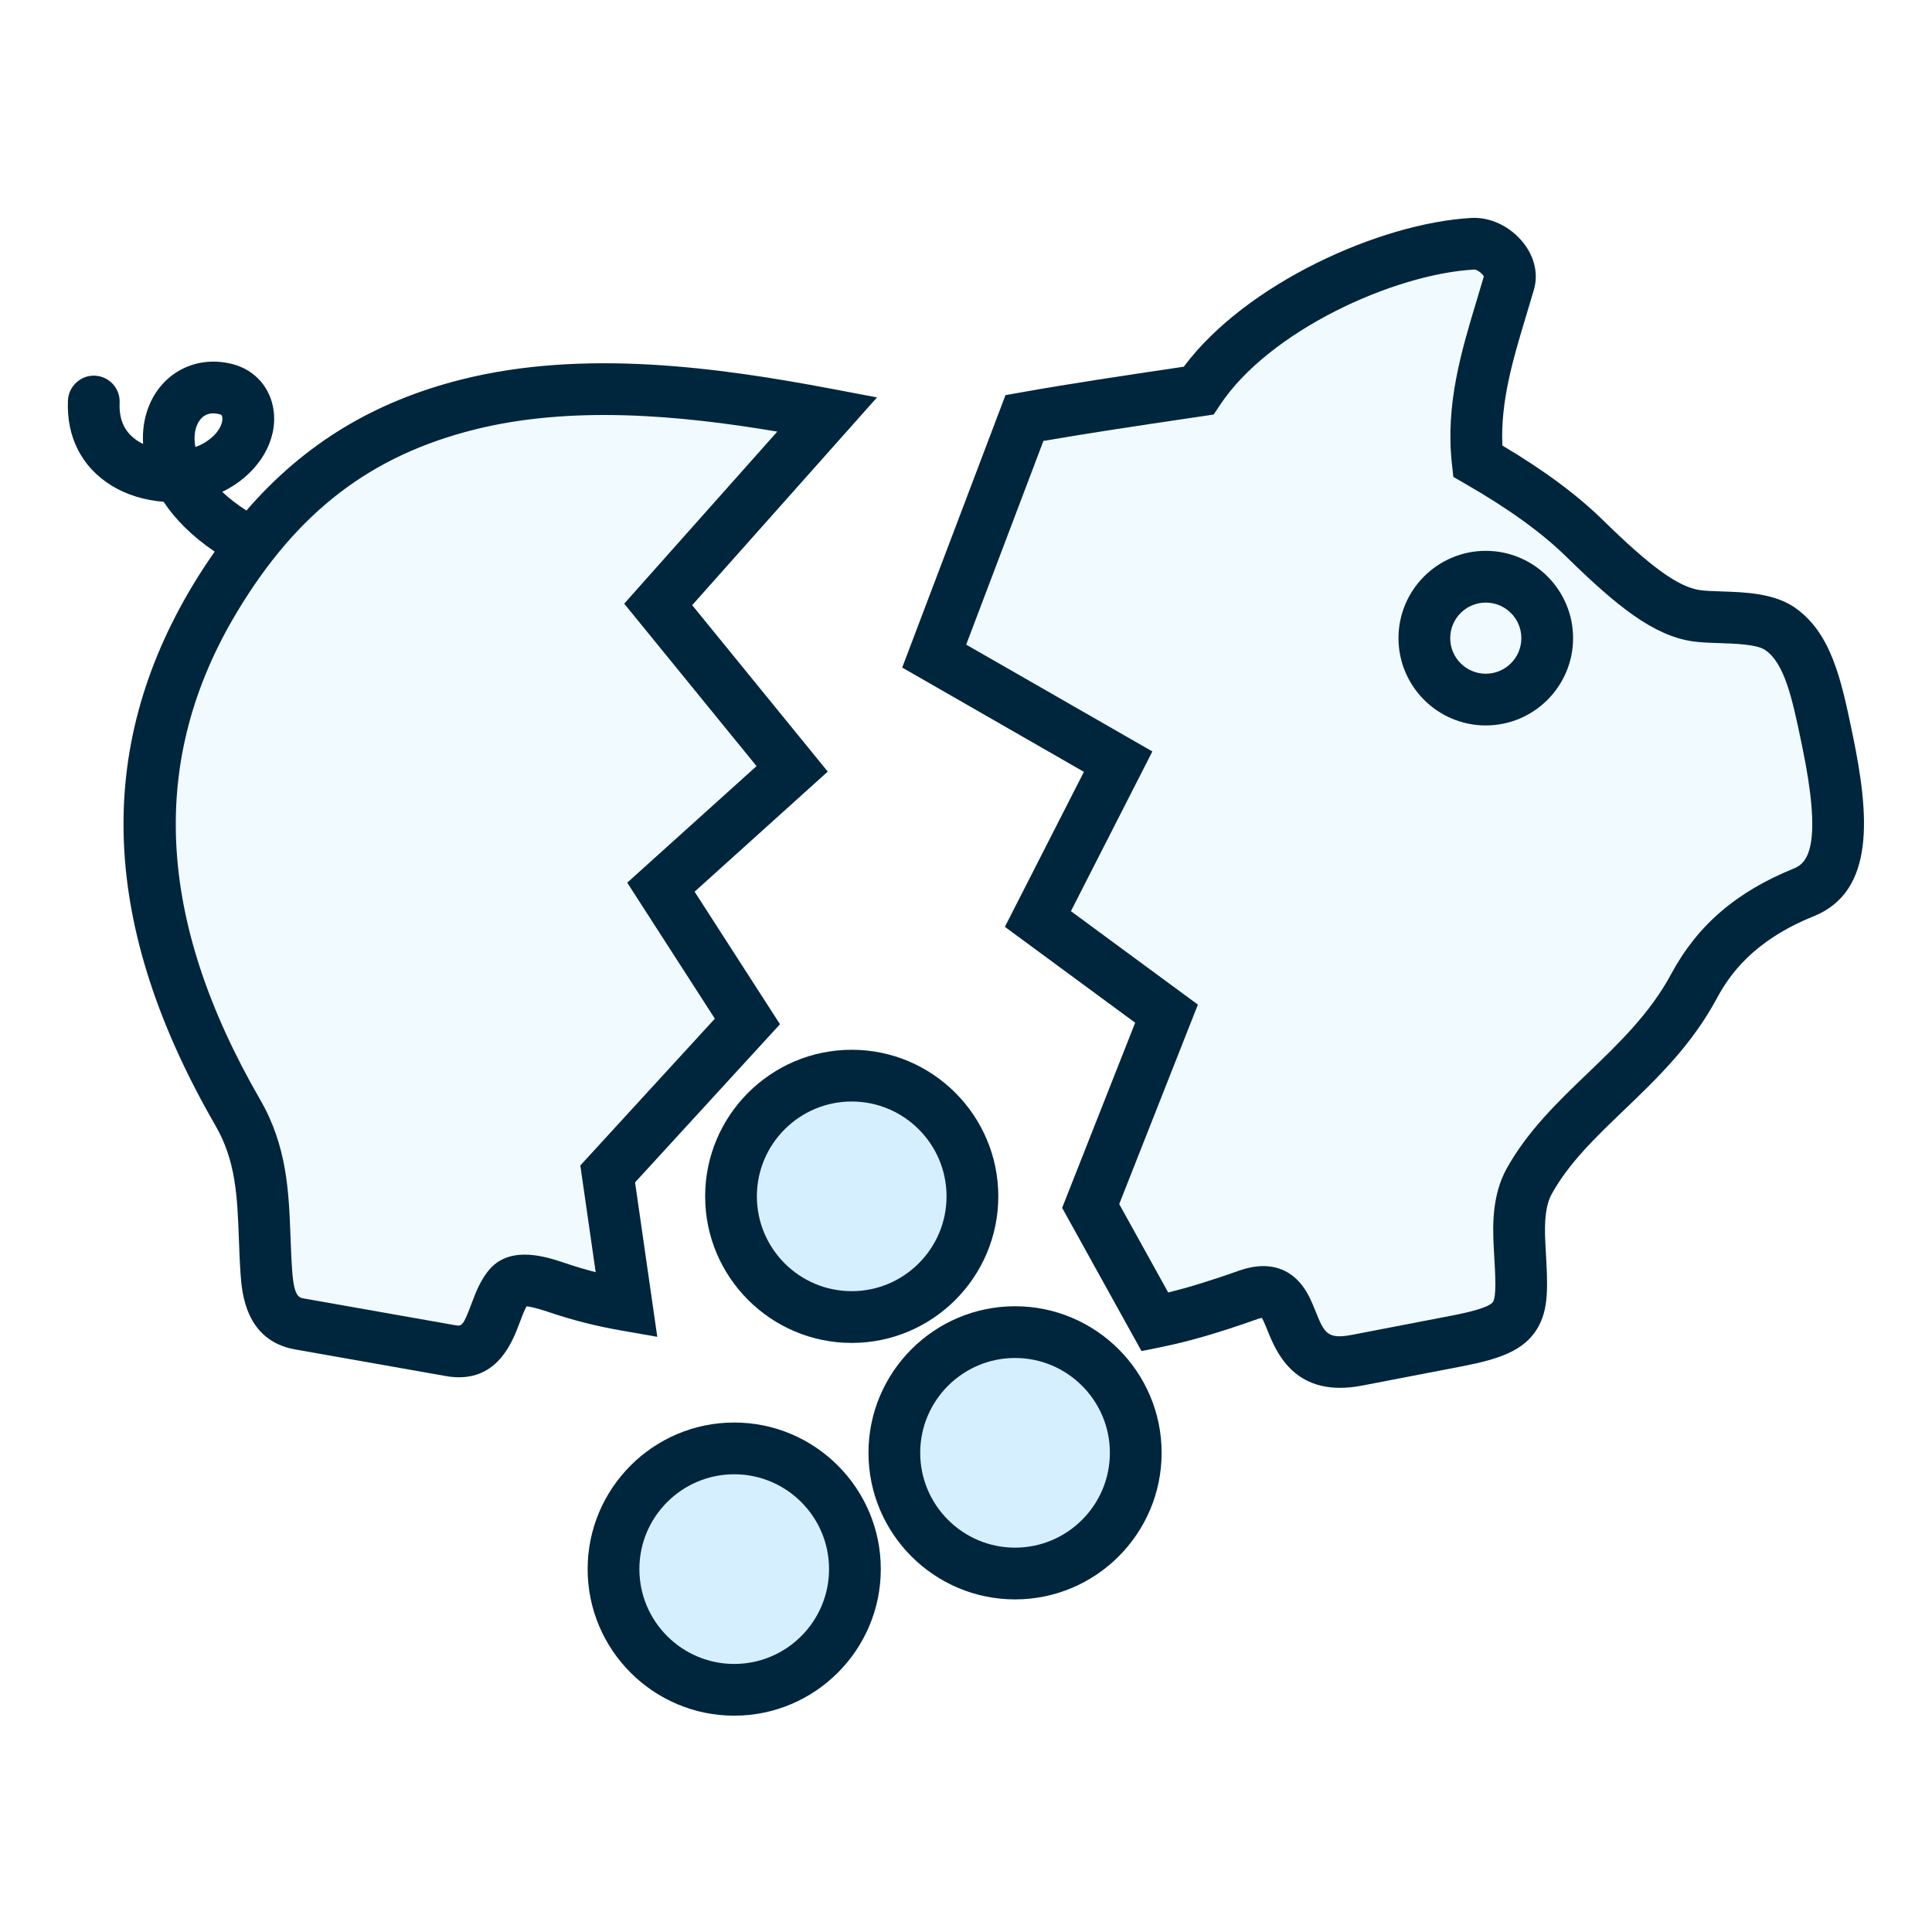
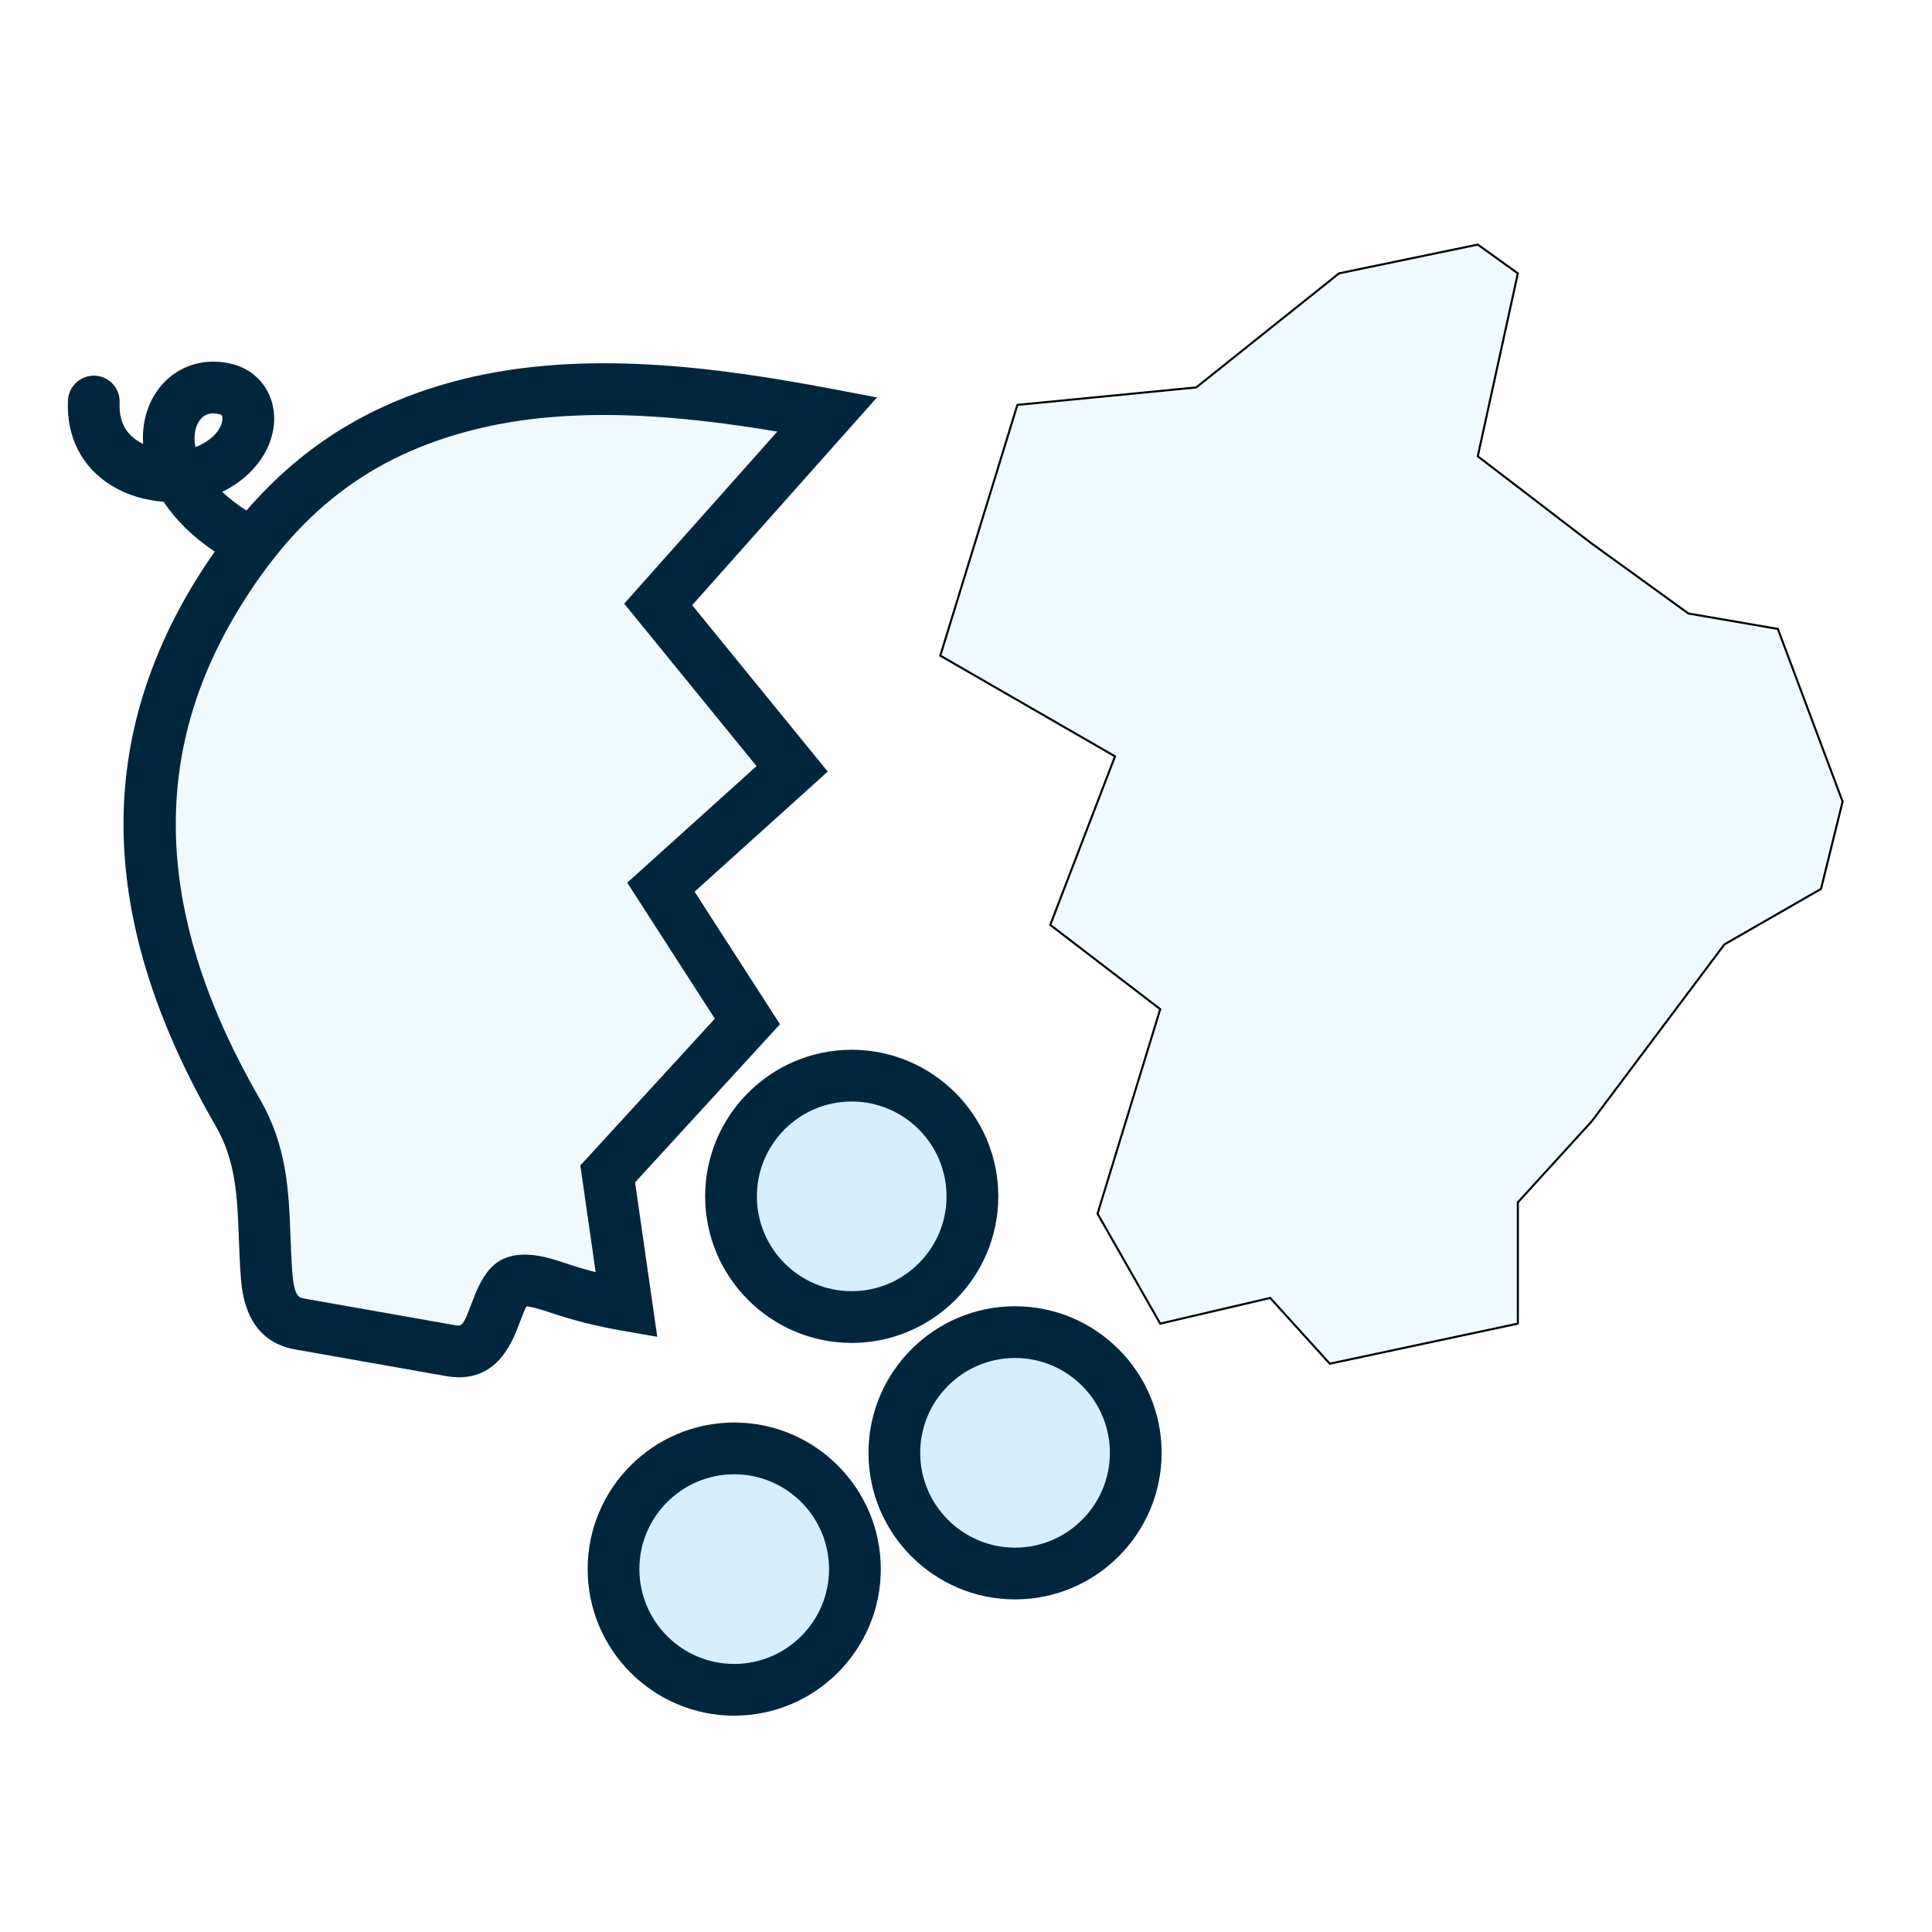
<svg xmlns="http://www.w3.org/2000/svg" width="940" height="940" viewBox="0 0 940 940" fill="none">
-   <rect width="940" height="940" fill="white" />
  <path d="M495 197L457.5 319L542.5 368L511 450L564.5 491L534 590.5L564.5 644L618 631.5L647 663.5L738.5 644V585L774.5 545.5L839 459.5L886 432.5L896.5 390L865 306L821.5 298.5L774.5 264.5L719 222L738.5 133L719 119L651.5 133L582 188.5L495 197Z" fill="#F1FAFF" stroke="black" />
  <path d="M135.5 639.5L224.5 661L251 625L302 635L299.5 570.5L361 491.5L322.5 431.5L385.5 372.5L322.5 291L399 204.5L299.5 191.5H224.5L148.5 233L92.5 305L68 418.5L123.5 558.5L135.5 639.5Z" fill="#F1FAFF" stroke="black" />
  <circle cx="357" cy="763" r="54" fill="#D6EFFF" />
  <circle cx="494" cy="707" r="54" fill="#D6EFFF" />
  <circle cx="416" cy="582" r="54" fill="#D6EFFF" />
  <path d="M493.865 635.547C454.545 635.547 422.55 667.542 422.55 706.862C422.55 746.182 454.545 778.177 493.865 778.177C533.185 778.177 565.18 746.192 565.18 706.862C565.18 667.542 533.185 635.547 493.865 635.547ZM493.865 752.996C468.422 752.996 447.721 732.305 447.721 706.861C447.721 681.418 468.426 660.717 493.865 660.717C519.308 660.717 540 681.422 540 706.861C540 732.301 519.308 752.996 493.865 752.996Z" fill="#00263D" />
  <path d="M357.229 692.119C317.909 692.119 285.913 724.105 285.913 763.435C285.913 802.754 317.909 834.75 357.229 834.75C396.549 834.75 428.544 802.754 428.544 763.435C428.544 724.105 396.549 692.119 357.229 692.119ZM357.229 809.577C331.786 809.577 311.085 788.872 311.085 763.433C311.085 737.99 331.789 717.298 357.229 717.298C382.671 717.298 403.364 737.99 403.364 763.433C403.364 788.876 382.672 809.577 357.229 809.577Z" fill="#00263D" />
  <path d="M343.084 582.074C343.084 621.394 375.07 653.389 414.399 653.389C453.729 653.389 485.715 621.403 485.715 582.074C485.715 542.744 453.719 510.758 414.399 510.758C375.079 510.758 343.084 542.747 343.084 582.074ZM414.389 535.93C439.832 535.93 460.533 556.634 460.533 582.074C460.533 607.516 439.829 628.209 414.389 628.209C388.947 628.209 368.254 607.517 368.254 582.074C368.254 556.634 388.946 535.93 414.389 535.93Z" fill="#00263D" />
-   <path d="M901.443 357.678L901.048 355.784C895.832 330.781 890.901 307.162 872.394 295.045C862.363 288.55 848.477 288.104 837.319 287.744C833.349 287.617 829.6 287.491 827.112 287.121C816.548 285.547 803.323 276.013 779.957 253.124C767.439 240.84 751.369 228.904 730.977 216.779C729.988 195.192 736.193 174.646 742.727 152.99C743.941 148.96 745.164 144.92 746.34 140.842C748.515 133.287 746.631 125.006 741.166 118.131C734.853 110.187 725.212 105.515 715.821 106.04C671.346 108.566 606.124 137.969 575.956 178.424L573.032 178.86C547.678 182.618 521.461 186.513 496.242 190.998L489.211 192.25L438.958 324.8L527.372 375.537L488.916 450.948L552.307 497.598L516.777 587.672L555.386 657.356L564.417 655.529C578.382 652.712 592.578 648.597 611.794 641.788C612.774 641.447 613.472 641.292 613.931 641.226C614.105 641.498 614.329 641.896 614.61 642.449C615.337 643.954 615.989 645.594 616.668 647.276C620.503 656.743 627.991 675.25 651.995 675.242C655.191 675.242 658.678 674.913 662.484 674.192L711.356 664.772C729.582 661.257 741.402 657.148 747.879 646.536C753.695 637 753.053 625.62 752.073 608.392L751.899 605.206C751.239 593.387 752.181 586.095 754.978 580.929C763.349 565.801 776.312 553.381 790.025 540.232C806.269 524.657 823.07 508.555 835.316 485.736C841.492 474.267 853.087 457.663 882.345 445.844C912.649 433.68 909.435 396.295 901.441 357.672L901.443 357.678ZM872.943 422.498C844.908 433.82 825.914 450.125 813.156 473.807C802.785 493.13 787.442 507.832 772.613 522.05C758.145 535.917 743.181 550.258 732.898 568.836C726.323 580.984 726.111 594.734 726.759 606.6L726.943 609.824C727.575 620.973 728.128 630.595 726.399 633.421C725.504 634.878 721.351 637.208 706.598 640.053L657.773 649.463C645.654 651.755 644.342 648.521 640.002 637.821C639.108 635.608 638.226 633.462 637.224 631.382C631.243 619.3 622.465 616.01 614.667 616.01C610.463 616.01 606.549 616.962 603.499 618.011C589.533 622.946 578.514 626.362 568.377 628.838L544.546 585.838L582.826 488.789L521.048 443.324L560.677 365.611L470.094 313.632L507.666 214.527C530.368 210.614 553.899 207.118 576.708 203.729L590.506 201.68L593.604 197.018C617.52 160.983 677.956 133.384 717.171 131.152C718.464 130.959 721.277 133.064 721.947 134.502C720.86 138.242 719.735 141.978 718.606 145.699C711.032 170.781 703.206 196.708 706.42 225.694L707.119 232.044L712.654 235.231C733.93 247.448 750.175 259.179 762.303 271.092C786.57 294.863 804.351 309.175 823.383 312.02C827.315 312.602 831.762 312.747 836.473 312.893C844.084 313.136 854.525 313.475 858.622 316.136C868.351 322.505 872.072 340.305 876.374 360.921L876.773 362.796C886.644 410.387 879.924 419.7 872.941 422.497L872.943 422.498Z" fill="#00263D" />
  <path d="M319.794 650.42L308.987 575.28L379.497 498.332L337.955 433.835L402.742 375.417L336.778 294.438L426.707 193.359L404.886 189.221C348.952 178.607 283.803 169.753 224.625 184.619C182.024 195.319 147.98 215.926 119.896 248.398C115.284 245.427 111.343 242.367 108.137 239.301C109.136 238.836 110.11 238.331 111.061 237.787C126.326 229.173 134.996 214.298 133.144 199.877C131.715 188.737 124.123 180.057 113.334 177.202C95.661 172.54 78.757 181.154 72.219 198.147C70.152 203.508 69.219 209.578 69.618 216.013C68.891 215.653 68.179 215.264 67.49 214.837C60.858 210.76 57.818 204.573 58.206 195.922C58.516 188.98 53.136 183.094 46.194 182.785C39.398 182.444 33.376 187.855 33.057 194.797C32.261 212.635 39.806 227.365 54.315 236.282C61.706 240.828 70.582 243.458 79.6 244.138C85.233 252.625 93.398 260.926 104.458 268.386C100.864 273.522 97.359 278.846 93.97 284.456C45.487 364.878 49.011 450.92 104.777 547.548C114.807 564.814 115.468 582.351 116.217 602.658C116.432 608.319 116.644 614.098 117.061 620.059C117.703 628.856 119.419 652.242 143.541 656.553L216.681 669.469C219.061 669.905 221.273 670.101 223.35 670.101C242.86 670.101 249.501 652.4 252.87 643.445C253.92 640.657 255.064 637.591 256.193 635.58C257.757 635.735 260.767 636.317 266.368 638.182C278.427 642.288 289.993 645.231 302.745 647.437L319.794 650.42ZM98.692 215.879C97.614 216.492 96.391 217.023 95.06 217.482C94.324 213.451 94.653 209.927 95.702 207.209C96.644 204.762 98.879 201.12 103.781 201.12C104.723 201.12 105.763 201.256 106.908 201.557C107.616 201.74 108.024 201.908 108.178 203.099C108.491 205.498 106.899 211.257 98.692 215.879ZM274.389 614.361C266.145 611.605 248.969 605.874 238.635 617.089C233.906 622.305 231.45 628.848 229.284 634.617C225.207 645.472 224.663 645.358 221.098 644.707L147.927 631.781C145.429 631.336 143.081 630.918 142.148 618.265C141.75 612.623 141.548 607.125 141.342 601.726C140.536 580.032 139.702 557.611 126.533 534.947C75.786 447.01 72.173 369.333 115.501 297.475C144.73 248.991 180.279 221.712 230.741 209.035C277.828 197.207 330.404 201.958 378.189 209.996L303.699 293.71L368.089 372.744L305.175 429.453L347.805 495.622L282.356 567.045L289.823 618.968C284.689 617.656 279.603 616.132 274.388 614.356L274.389 614.361Z" fill="#00263D" />
-   <path d="M722.897 268.009C699.475 268.009 680.423 287.06 680.423 310.483C680.423 333.905 699.475 352.957 722.897 352.957C746.32 352.957 765.372 333.905 765.372 310.483C765.372 287.06 746.32 268.009 722.897 268.009ZM722.897 327.796C713.351 327.796 705.594 320.036 705.594 310.492C705.594 300.946 713.354 293.189 722.897 293.189C732.444 293.189 740.201 300.949 740.201 310.492C740.204 320.035 732.434 327.796 722.897 327.796Z" fill="#00263D" />
</svg>